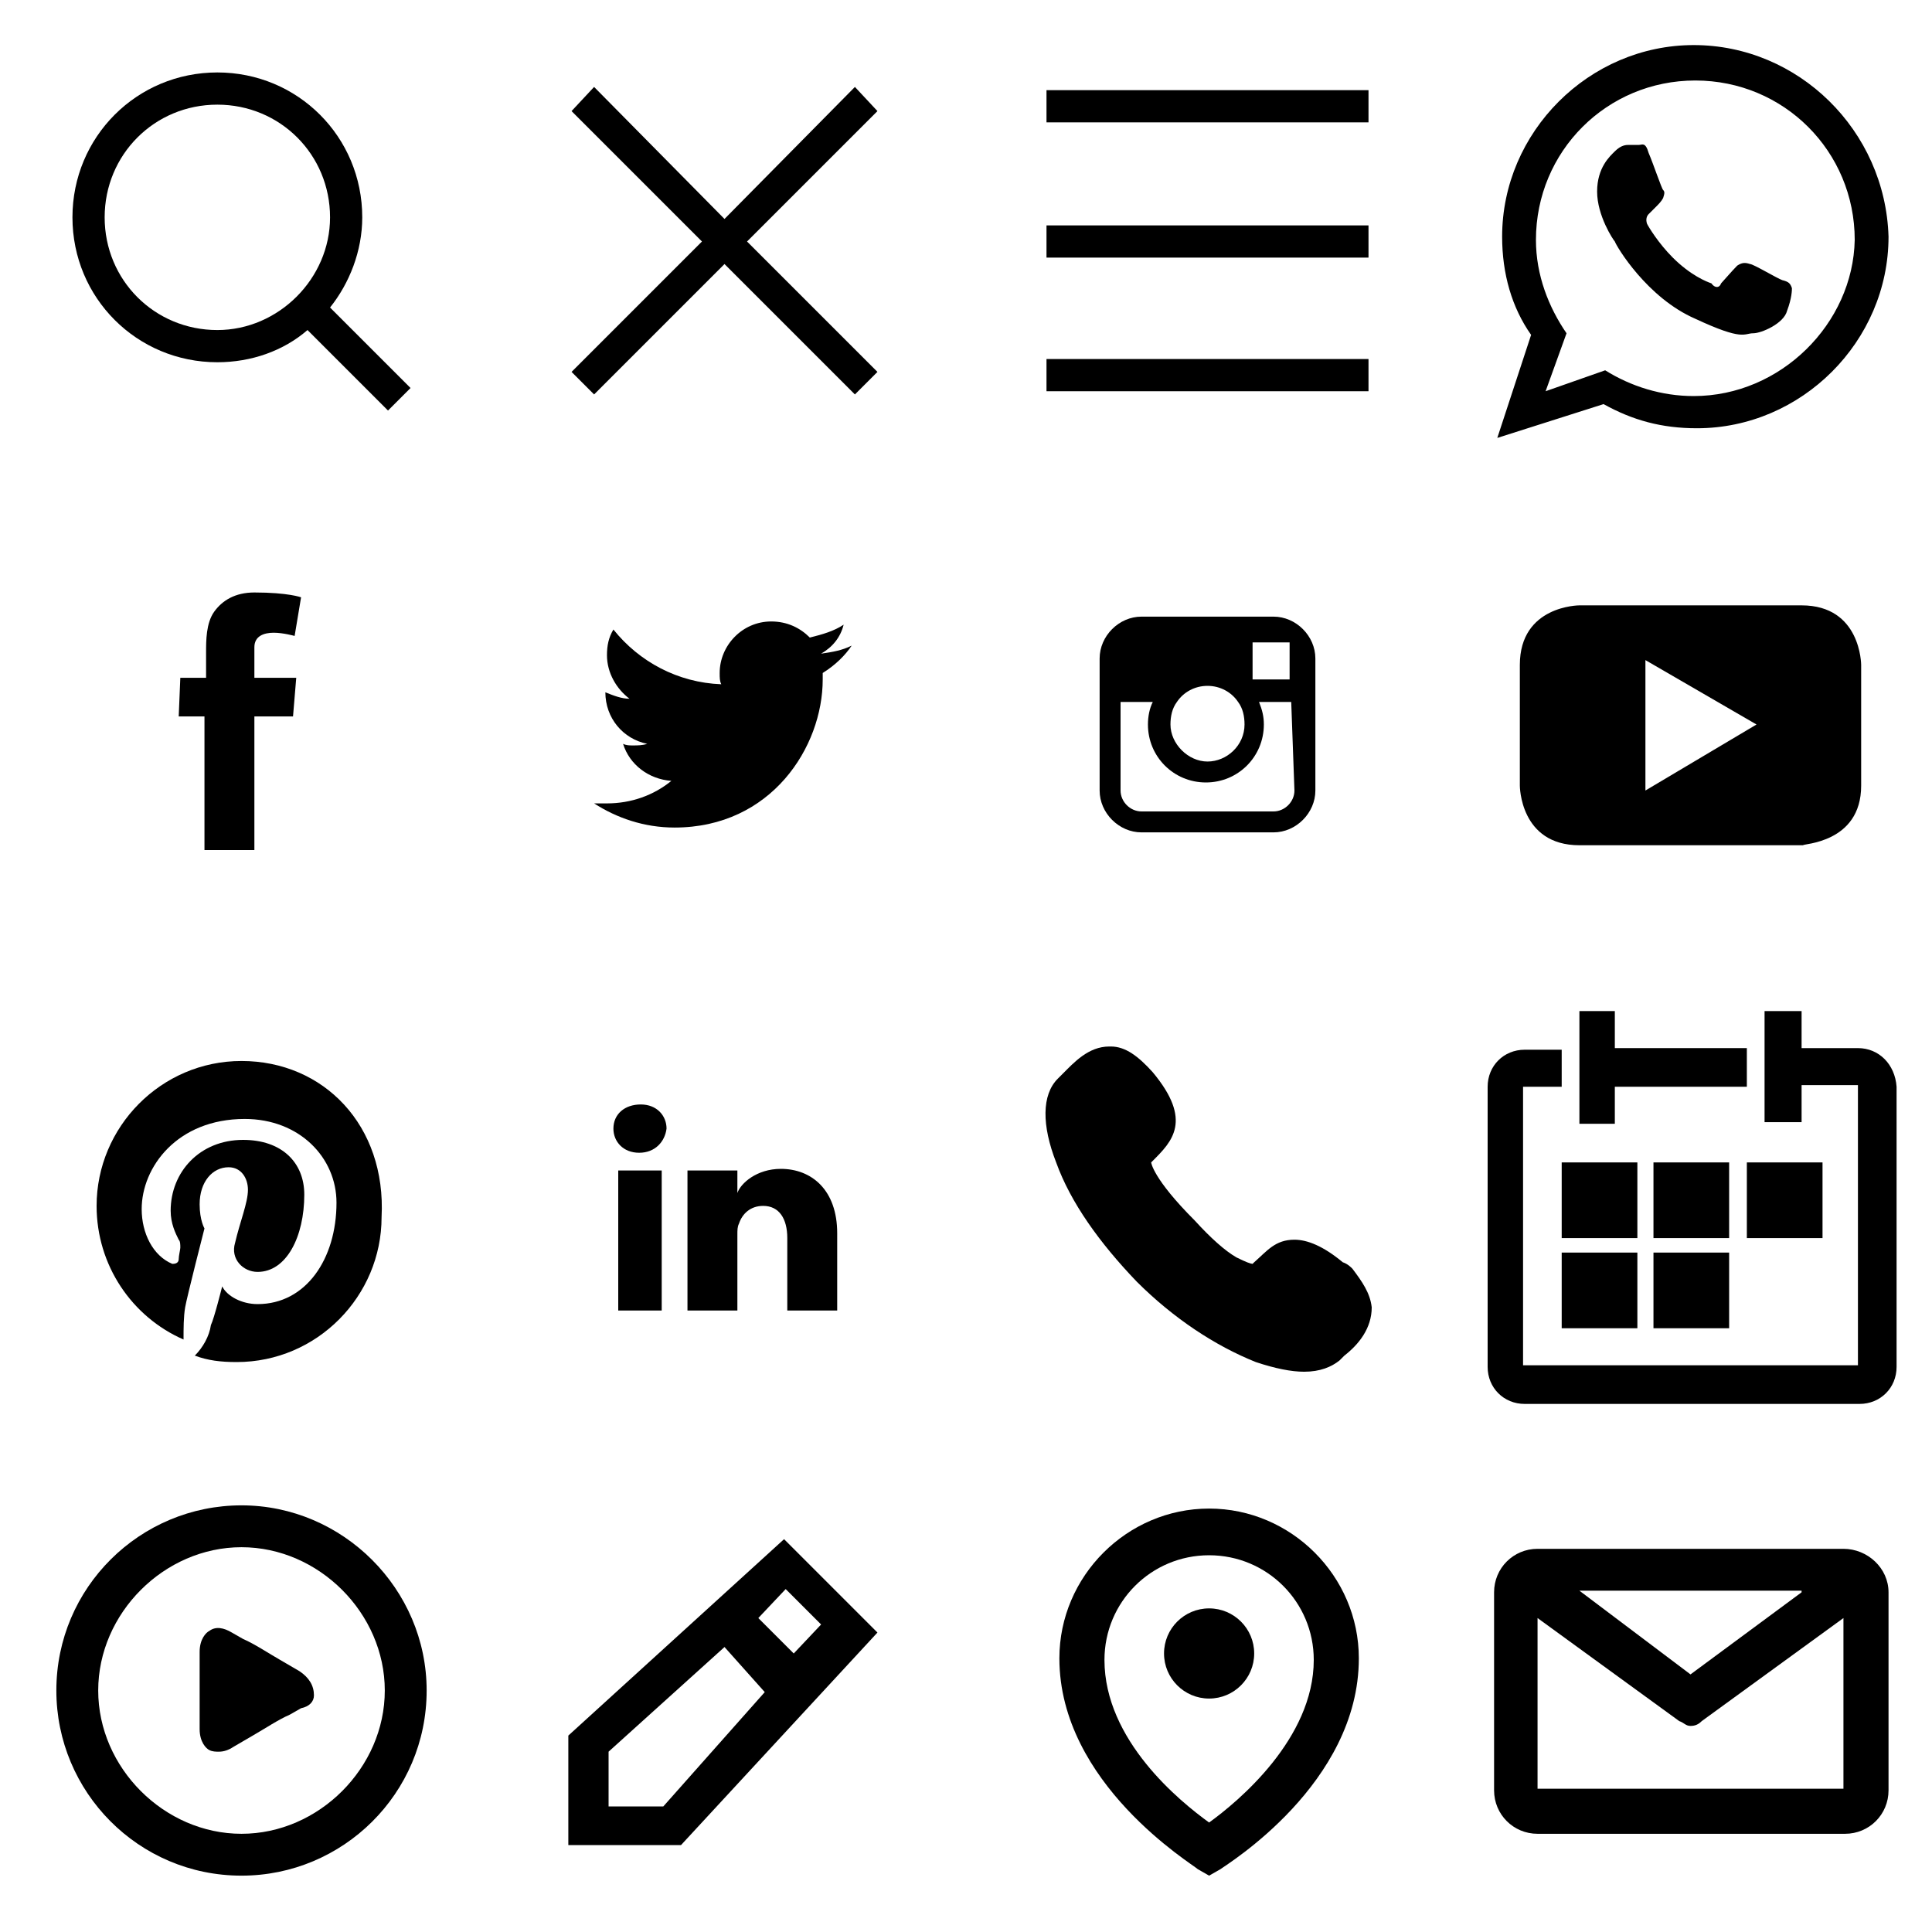
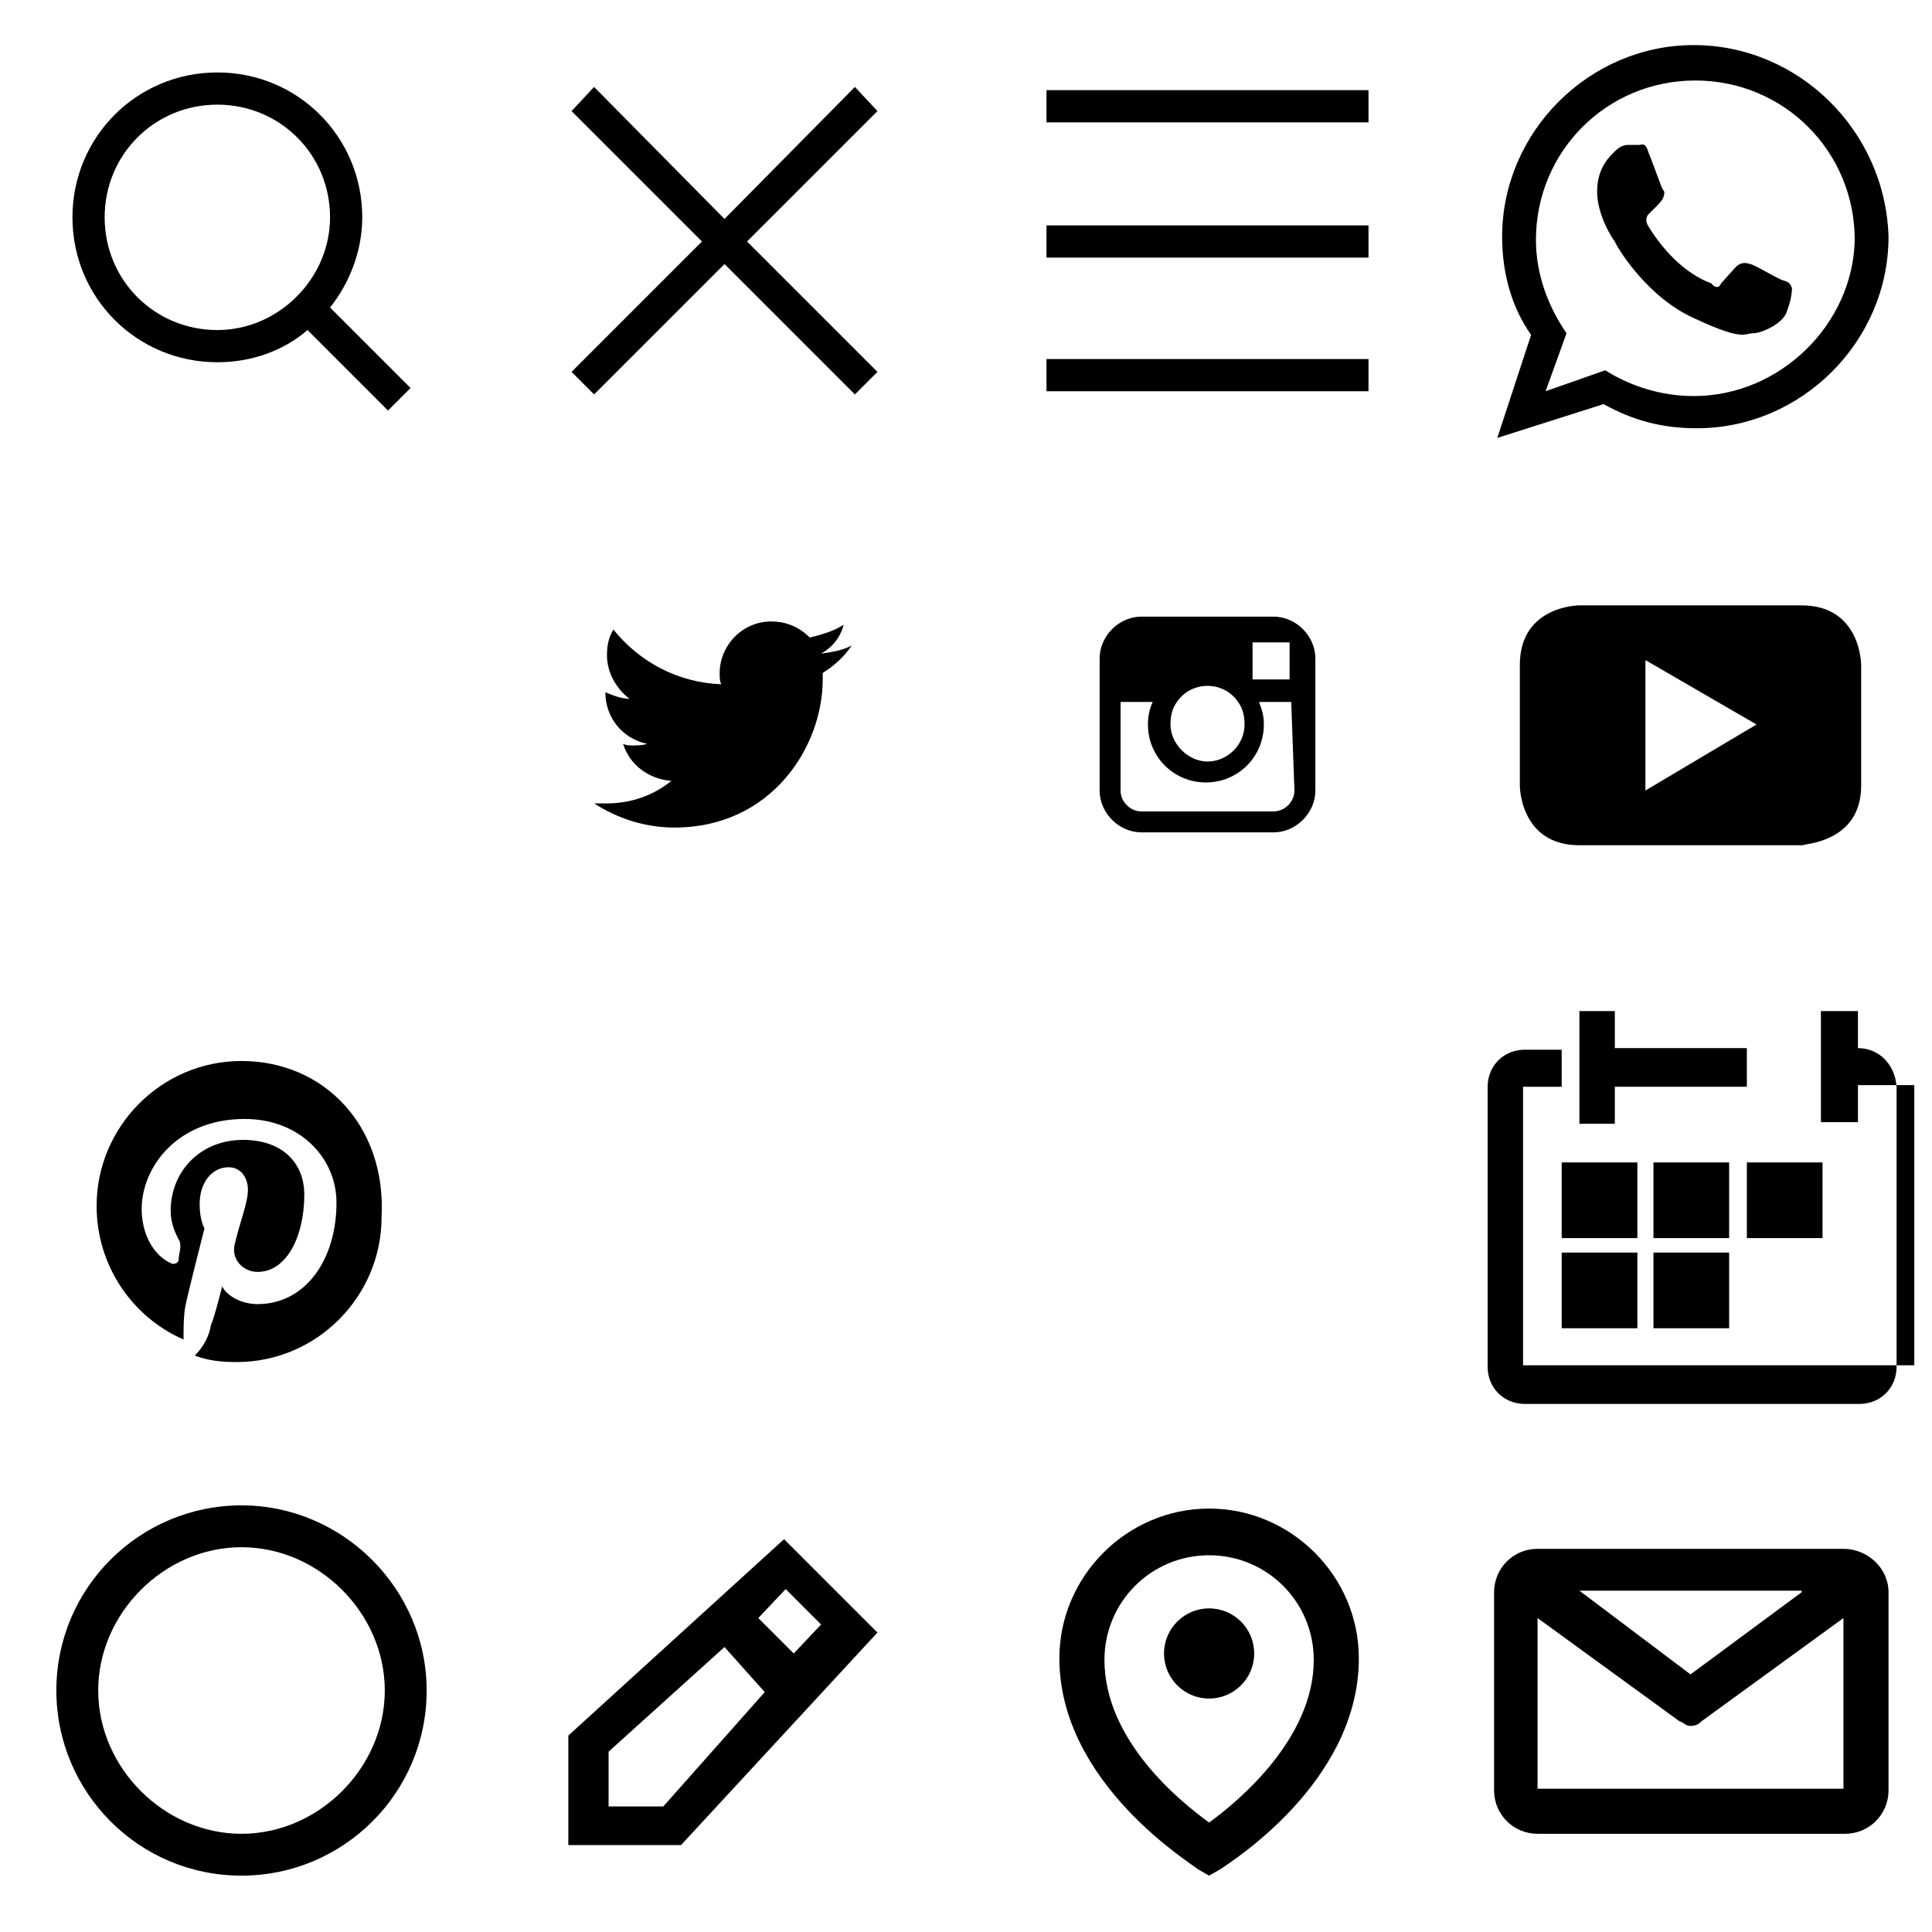
<svg xmlns="http://www.w3.org/2000/svg" version="1.1" id="Capa_1" x="0px" y="0px" viewBox="0 0 120 120" style="enable-background:new 0 0 120 120;" xml:space="preserve">
  <g id="grid">
</g>
  <g id="Capa_1_1_">
    <g>
      <path d="M25.5,24.1l-5-5c1.2-1.5,2-3.5,2-5.6c0-5-4-9-9-9s-9,4-9,9s4,9,9,9c2.1,0,4.1-0.7,5.6-2l5,5L25.5,24.1z M13.5,20.5    c-3.9,0-7-3.1-7-7s3.1-7,7-7s7,3.1,7,7C20.5,17.3,17.3,20.5,13.5,20.5z" />
      <g>
        <rect x="65" y="5.6" width="20" height="2" />
        <rect x="65" y="14" width="20" height="2" />
        <rect x="65" y="22.3" width="20" height="2" />
      </g>
      <g>
-         <path d="M11.2,42.1h1.6v-1.6c0-0.7,0-1.8,0.5-2.5s1.3-1.2,2.5-1.2c2.1,0,2.9,0.3,2.9,0.3l-0.4,2.4c0,0-0.7-0.2-1.3-0.2     c-0.6,0-1.2,0.2-1.2,0.9v1.9h2.6l-0.2,2.4h-2.4v8.3h-3.1v-8.3h-1.6L11.2,42.1L11.2,42.1z" />
-       </g>
+         </g>
      <g>
        <path d="M52.9,40.1c-0.6,0.3-1.2,0.4-1.9,0.5c0.7-0.4,1.2-1,1.4-1.8c-0.6,0.4-1.3,0.6-2.1,0.8c-0.6-0.6-1.4-1-2.4-1     c-1.8,0-3.2,1.5-3.2,3.2c0,0.3,0,0.5,0.1,0.7c-2.7-0.1-5.1-1.4-6.7-3.4c-0.3,0.5-0.4,1-0.4,1.6c0,1.1,0.6,2.1,1.4,2.7     c-0.5,0-1-0.2-1.5-0.4l0,0c0,1.6,1.1,2.9,2.6,3.2c-0.3,0.1-0.6,0.1-0.9,0.1c-0.2,0-0.4,0-0.6-0.1c0.4,1.3,1.6,2.2,3,2.3     c-1.1,0.9-2.5,1.4-4,1.4c-0.3,0-0.5,0-0.8,0c1.4,0.9,3.1,1.5,5,1.5c6,0,9.2-5,9.2-9.2c0-0.1,0-0.3,0-0.4     C51.9,41.3,52.5,40.7,52.9,40.1" />
      </g>
      <g>
        <path d="M109.1,45l-6.9,4.1V41L109.1,45z M115.6,48.8v-7.5c0,0,0-3.7-3.7-3.7H98.1c0,0-3.7,0-3.7,3.7v7.5c0,0,0,3.7,3.7,3.7h13.9     C111.9,52.4,115.6,52.4,115.6,48.8" />
      </g>
      <g>
        <path d="M79.1,38.3h-8.2c-1.4,0-2.6,1.2-2.6,2.6v2.7v5.5c0,1.4,1.2,2.6,2.6,2.6h8.2c1.4,0,2.6-1.2,2.6-2.6v-5.5v-2.7     C81.7,39.5,80.5,38.3,79.1,38.3z M79.8,39.9h0.3v0.3v2h-2.3v-2.3H79.8z M73.1,43.6c0.4-0.6,1.1-1,1.9-1s1.5,0.4,1.9,1     c0.3,0.4,0.4,0.9,0.4,1.4c0,1.3-1.1,2.3-2.3,2.3s-2.3-1.1-2.3-2.3C72.7,44.5,72.8,44,73.1,43.6z M80.4,49.1     c0,0.7-0.6,1.3-1.3,1.3h-8.2c-0.7,0-1.3-0.6-1.3-1.3v-5.5h2c-0.2,0.4-0.3,0.9-0.3,1.4c0,2,1.6,3.6,3.6,3.6s3.6-1.6,3.6-3.6     c0-0.5-0.1-0.9-0.3-1.4h2L80.4,49.1L80.4,49.1z" />
      </g>
      <g>
        <path d="M15,65.9c-5,0-9,4.1-9,9c0,3.7,2.2,6.9,5.4,8.3c0-0.7,0-1.4,0.1-2s1.2-4.9,1.2-4.9s-0.3-0.5-0.3-1.5     c0-1.4,0.8-2.3,1.8-2.3c0.8,0,1.2,0.7,1.2,1.4c0,0.8-0.5,2-0.8,3.3c-0.3,1,0.5,1.8,1.4,1.8c1.8,0,2.9-2.2,2.9-4.8     c0-2-1.4-3.4-3.8-3.4c-2.7,0-4.5,2-4.5,4.4c0,0.8,0.3,1.4,0.5,1.8c0.1,0.1,0.1,0.3,0.1,0.5c0,0.1-0.1,0.5-0.1,0.7     c0,0.3-0.3,0.3-0.4,0.3c-1.2-0.5-1.9-1.9-1.9-3.4c0-2.6,2.2-5.6,6.4-5.6c3.4,0,5.7,2.4,5.7,5.2c0,3.5-1.9,6.3-4.9,6.3     c-1,0-1.9-0.5-2.2-1.1c0,0-0.5,2-0.7,2.4c-0.1,0.7-0.5,1.4-1,1.9c0.8,0.3,1.6,0.4,2.6,0.4c5,0,9-4.1,9-9     C24,69.9,20.1,65.9,15,65.9" />
      </g>
      <g>
-         <path d="M41.1,81.4h-2.7v-8.7h2.7V81.4L41.1,81.4z M39.7,71.6L39.7,71.6c-1,0-1.6-0.7-1.6-1.5c0-0.9,0.7-1.5,1.7-1.5     s1.6,0.7,1.6,1.5C41.3,70.9,40.7,71.6,39.7,71.6z M52,81.4h-3.1v-4.5c0-1.2-0.5-2-1.5-2c-0.8,0-1.3,0.5-1.5,1.1     c-0.1,0.2-0.1,0.4-0.1,0.7v4.7h-3.1c0,0,0-8,0-8.7h3.1v1.4c0.2-0.6,1.2-1.5,2.7-1.5c1.9,0,3.5,1.3,3.5,4L52,81.4L52,81.4z" />
-       </g>
+         </g>
      <g>
-         <path d="M84,78.8c-0.1-0.1-0.3-0.3-0.6-0.4c-1.2-1-2.2-1.4-3-1.4c-1.2,0-1.7,0.7-2.5,1.4l-0.1,0.1l0,0c-0.1,0-0.4-0.1-1-0.4     c-0.7-0.4-1.6-1.2-2.6-2.3c-2.6-2.6-2.7-3.6-2.7-3.6l0.1-0.1c1.2-1.2,2.5-2.5,0-5.5c-0.9-1-1.7-1.6-2.6-1.6h-0.1     c-1.3,0-2.2,1-2.9,1.7c-0.1,0.1-0.3,0.3-0.3,0.3c-1,1-1,2.9-0.1,5.2c0.9,2.5,2.7,5,5,7.4c2.3,2.3,4.9,4,7.4,5     c1.2,0.4,2.2,0.6,3,0.6c1,0,1.7-0.3,2.2-0.7c0.1-0.1,0.3-0.3,0.3-0.3c0.9-0.7,1.7-1.7,1.7-3C85.1,80.3,84.6,79.6,84,78.8z" />
-       </g>
+         </g>
      <g>
        <g>
          <path d="M105.2,2.8c-6.5,0-11.9,5.4-11.9,11.9c0,2.3,0.6,4.4,1.8,6.1l-2.1,6.4l6.6-2.1c1.8,1,3.6,1.5,5.8,1.5      c6.5,0,11.9-5.4,11.9-11.9C117.1,8.1,111.7,2.8,105.2,2.8z M105.2,24.6c-2,0-3.9-0.6-5.5-1.6L96,24.3l1.3-3.6      c-1.1-1.6-1.9-3.6-1.9-5.8c0-5.5,4.4-9.9,9.9-9.9c5.5,0,9.9,4.4,9.9,9.9C115.1,20.1,110.6,24.6,105.2,24.6z M110.7,17.4      c-0.3-0.1-1.8-1-2-1c-0.3-0.1-0.5-0.1-0.8,0.1c-0.3,0.3-0.9,1-1,1.1c-0.1,0.3-0.4,0.3-0.6,0c-0.3-0.1-1.3-0.5-2.4-1.6      c-0.9-0.9-1.5-1.9-1.6-2.1c-0.1-0.3,0-0.5,0.1-0.6c0.1-0.1,0.4-0.4,0.5-0.5s0.3-0.3,0.4-0.5c0.1-0.3,0.1-0.4,0-0.5      c-0.1-0.1-0.6-1.6-0.9-2.3C102.2,8.8,102,9,101.8,9s-0.4,0-0.6,0s-0.5,0-0.9,0.4c-0.3,0.3-1.1,1-1.1,2.5s1,3,1.1,3.1      c0.1,0.3,2,3.5,5,4.8c3,1.4,3,0.9,3.6,0.9c0.5,0,1.9-0.6,2.1-1.4c0.3-0.8,0.3-1.3,0.3-1.4C111.2,17.6,111.1,17.5,110.7,17.4z" />
        </g>
      </g>
      <g>
-         <path d="M115.4,65.1h-3.5v-2.3h-2.3v6.9h2.3v-2.3h3.5v17.4H94.6V67.5H97v-2.3h-2.3c-1.3,0-2.3,1-2.3,2.3v17.4     c0,1.3,1,2.3,2.3,2.3h20.8c1.3,0,2.3-1,2.3-2.3V67.5C117.7,66.1,116.7,65.1,115.4,65.1z" />
+         <path d="M115.4,65.1v-2.3h-2.3v6.9h2.3v-2.3h3.5v17.4H94.6V67.5H97v-2.3h-2.3c-1.3,0-2.3,1-2.3,2.3v17.4     c0,1.3,1,2.3,2.3,2.3h20.8c1.3,0,2.3-1,2.3-2.3V67.5C117.7,66.1,116.7,65.1,115.4,65.1z" />
        <polygon points="100.3,67.5 108.5,67.5 108.5,65.1 100.3,65.1 100.3,62.8 98.1,62.8 98.1,69.8 100.3,69.8    " />
        <rect x="97" y="72.2" width="4.7" height="4.7" />
        <rect x="102.7" y="72.2" width="4.7" height="4.7" />
        <rect x="108.5" y="72.2" width="4.7" height="4.7" />
        <rect x="97" y="77.8" width="4.7" height="4.7" />
        <rect x="102.7" y="77.8" width="4.7" height="4.7" />
      </g>
      <g>
        <path d="M15,93.5c-6.3,0-11.5,5.1-11.5,11.5c0,6.3,5.1,11.5,11.5,11.5c6.3,0,11.5-5.1,11.5-11.5C26.5,98.7,21.3,93.5,15,93.5z      M15,113.9c-4.8,0-8.9-4.1-8.9-8.9c0-4.8,4.1-8.9,8.9-8.9c4.8,0,8.9,4.1,8.9,8.9C23.9,109.8,19.8,113.9,15,113.9z" />
-         <path d="M18.6,103.8l-1.2-0.7c-0.7-0.4-1.6-1-2.3-1.3l-0.7-0.4c-0.5-0.3-1-0.4-1.4-0.1c-0.2,0.1-0.6,0.5-0.6,1.3l0,4.8     c0,0.8,0.4,1.2,0.6,1.3c0.2,0.1,0.4,0.1,0.6,0.1c0.3,0,0.6-0.1,0.9-0.3l1.2-0.7c0.7-0.4,1.6-1,2.3-1.3l0.7-0.4     c0.5-0.1,0.8-0.4,0.8-0.8C19.5,104.7,19.2,104.2,18.6,103.8z" />
      </g>
      <g>
        <path id="edit_2_" d="M54.5,101.4l-5.8-5.8l-13.4,12.2v6.8h7L54.5,101.4z M48.8,98.7l2.2,2.2l-1.7,1.8l-2.2-2.2L48.8,98.7z      M37.8,112.1v-3.3l7.2-6.5l2.5,2.8l-6.3,7.1H37.8z" />
      </g>
      <g>
        <path d="M75.1,93.7c-5.1,0-9.3,4.2-9.3,9.3c0,7.8,8.3,12.8,8.6,13.1l0.7,0.4l0.7-0.4c0.4-0.3,8.6-5.3,8.6-13.1     C84.4,97.9,80.2,93.7,75.1,93.7z M75.1,113.2c-1.8-1.3-6.5-5.1-6.5-10.1c0-3.6,2.9-6.5,6.5-6.5s6.5,2.9,6.5,6.5     C81.6,108,76.9,111.9,75.1,113.2z" />
        <circle cx="75.1" cy="102.7" r="2.8" />
      </g>
      <polygon points="54.5,23.1 46.4,15 54.5,6.9 53.1,5.4 45,13.6 36.9,5.4 35.5,6.9 43.6,15 35.5,23.1 36.9,24.5 45,16.4 53.1,24.5       " />
    </g>
  </g>
  <g>
    <g>
      <path d="M114.5,96.2H95.5c-1.5,0-2.7,1.2-2.7,2.7v12.3c0,1.5,1.2,2.7,2.7,2.7h19.1c1.5,0,2.7-1.2,2.7-2.7V98.9    C117.3,97.4,116,96.2,114.5,96.2z M111.9,98.9L105,104l-6.9-5.2H111.9z M95.5,111.1v-10.6l8.8,6.4c0.3,0.1,0.4,0.3,0.7,0.3    s0.5-0.1,0.7-0.3l8.8-6.4v10.6H95.5z" />
    </g>
  </g>
</svg>